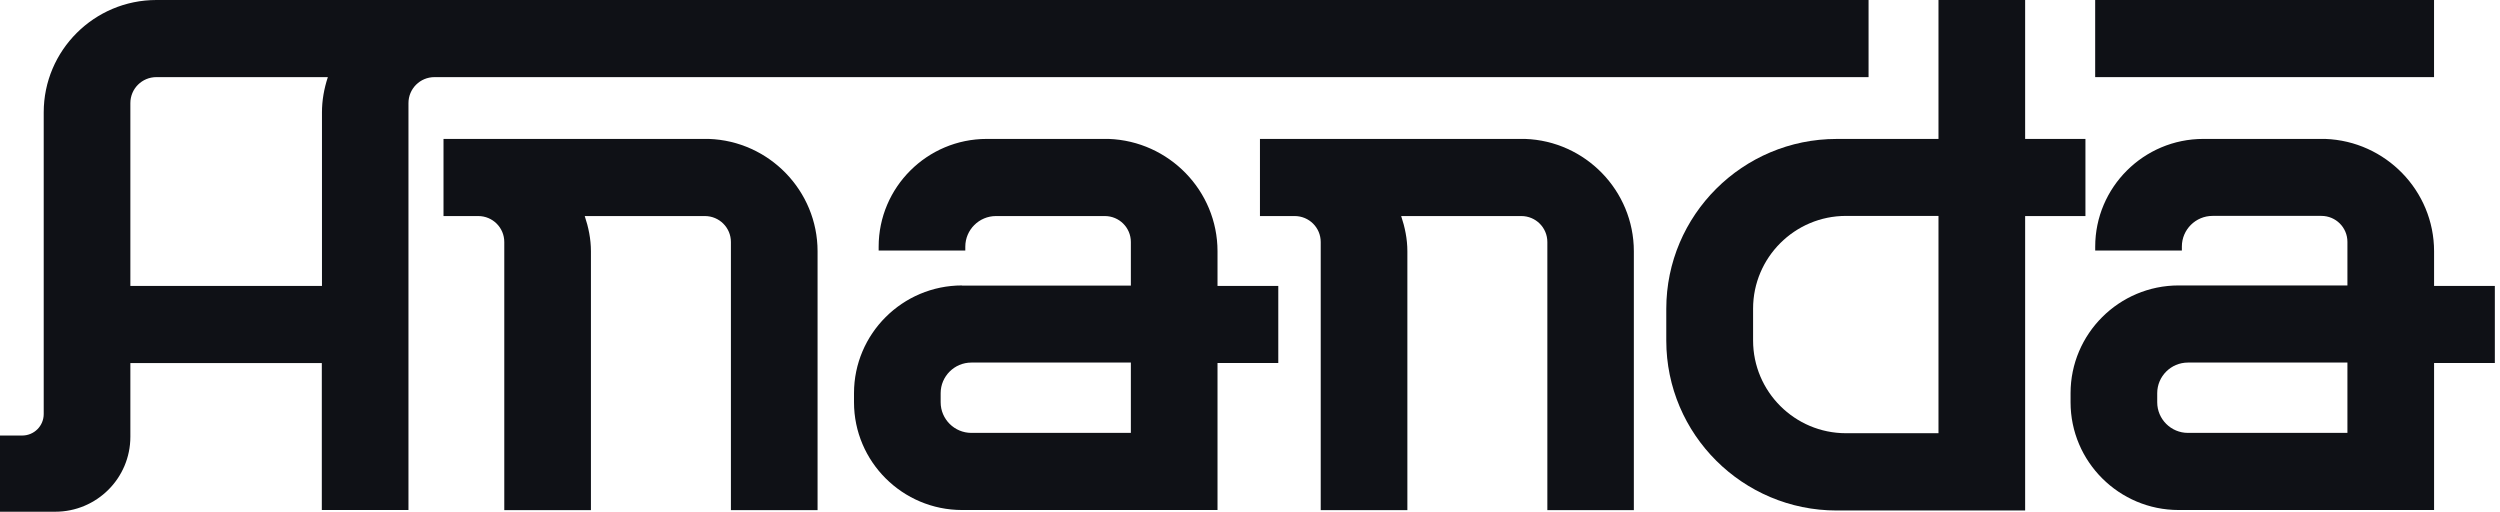
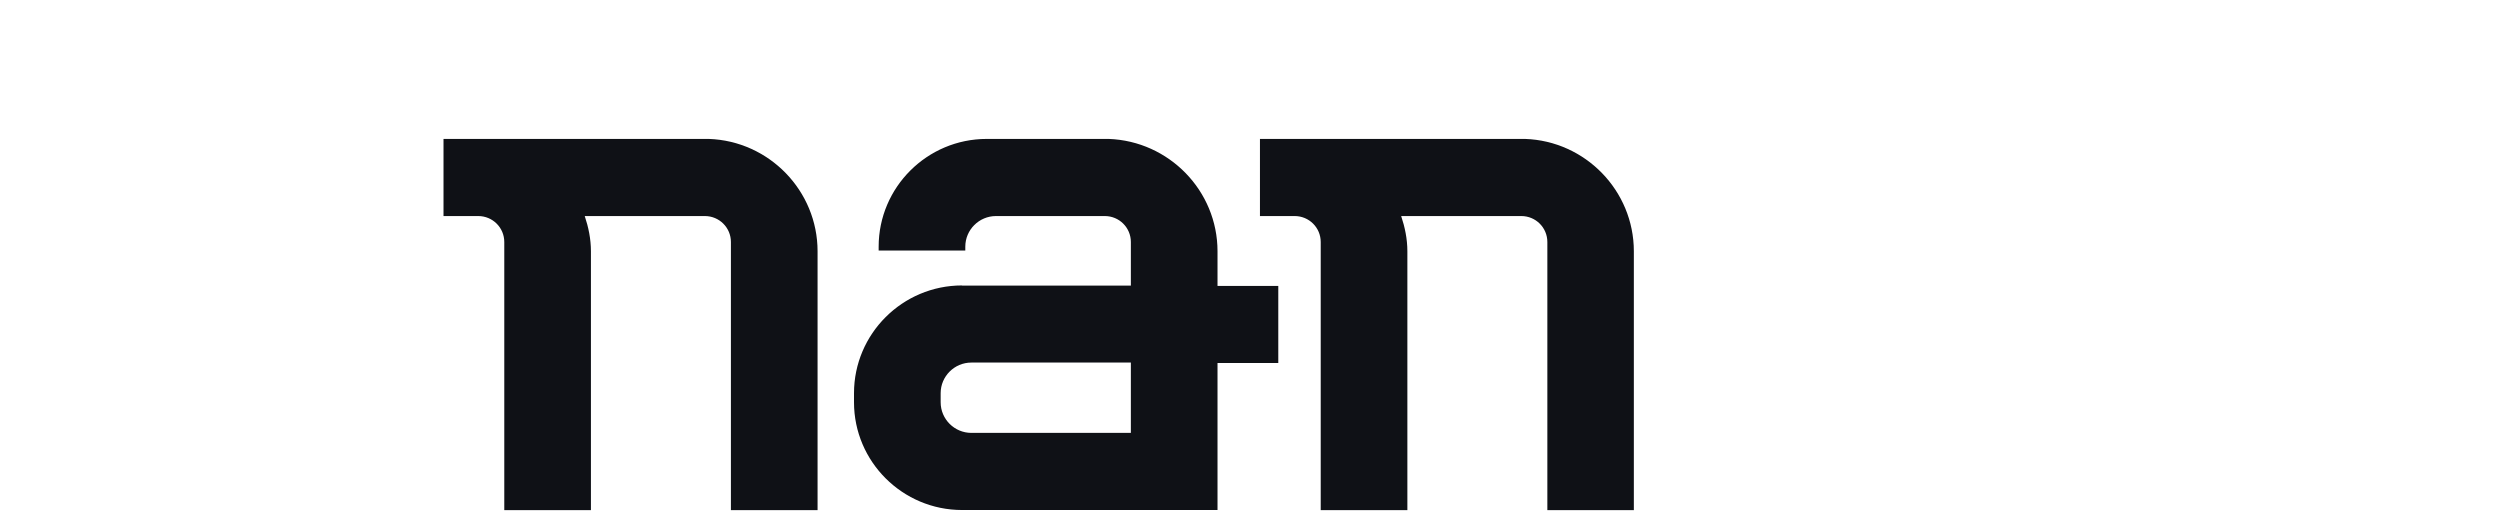
<svg xmlns="http://www.w3.org/2000/svg" width="469" height="96" viewBox="0 0 469 96" fill="none">
  <path fill-rule="evenodd" clip-rule="evenodd" d="M306.51 95.678V47.141C306.51 35.776 297.408 26.439 286.096 26.062H236.367V40.531H242.881C245.586 40.531 247.767 42.705 247.767 45.402V95.707H264.023V47.141C264.023 44.822 263.558 42.618 262.86 40.531H285.398C288.102 40.531 290.283 42.705 290.283 45.402V95.707H306.54L306.51 95.678Z" fill="#0F1116" />
  <path fill-rule="evenodd" clip-rule="evenodd" d="M153.376 95.678V47.141C153.376 35.776 144.273 26.439 132.961 26.062H83.203V40.531H89.717C92.422 40.531 94.603 42.705 94.603 45.402V95.707H110.859V47.141C110.859 44.822 110.394 42.618 109.696 40.531H132.234C134.938 40.531 137.119 42.705 137.119 45.402V95.707H153.376V95.678Z" fill="#0F1116" />
-   <path fill-rule="evenodd" clip-rule="evenodd" d="M393.055 14.468H456.626V0H393.055V14.468Z" fill="#0F1116" />
-   <path fill-rule="evenodd" clip-rule="evenodd" d="M440.376 81.21H410.452C407.282 81.21 404.694 78.629 404.694 75.469V73.758C404.694 70.598 407.282 68.017 410.452 68.017H440.376V81.21ZM409.318 46.242C409.318 43.082 411.906 40.502 415.076 40.502H435.49C438.195 40.502 440.376 42.676 440.376 45.373V53.549H408.707C397.54 53.549 388.438 62.624 388.438 73.758V75.469C388.438 86.603 397.54 95.678 408.707 95.678H456.632V68.104H468.032V53.636H456.632V47.141C456.632 35.776 447.53 26.468 436.218 26.062H413.331C402.164 26.062 393.061 35.138 393.061 46.272V46.996H409.318V46.272V46.242Z" fill="#0F1116" />
-   <path fill-rule="evenodd" clip-rule="evenodd" d="M363.66 40.534V81.271H346.299C336.702 81.271 328.879 73.472 328.879 63.874V57.901C328.879 48.304 336.702 40.505 346.299 40.505H363.66V40.534ZM312.594 57.931V63.903C312.594 81.474 326.931 95.768 344.554 95.768H379.916V40.534H391.229V26.066H379.916V0H363.66V26.066H344.554C326.931 26.066 312.594 40.36 312.594 57.931Z" fill="#0F1116" />
-   <path fill-rule="evenodd" clip-rule="evenodd" d="M24.457 19.339C24.457 16.643 26.638 14.468 29.343 14.468H61.506C60.779 16.672 60.401 18.875 60.401 21.079V53.639H24.457V19.339ZM24.457 81.938V68.108H60.372V95.681H76.628V19.339C76.628 16.643 78.809 14.468 81.514 14.468H350.542V0H29.343C17.681 0 8.201 9.452 8.201 21.079V77.676C8.201 79.908 6.398 81.706 4.159 81.706H0V96H10.353C18.146 96 24.457 89.708 24.457 81.938Z" fill="#0F1116" />
  <path fill-rule="evenodd" clip-rule="evenodd" d="M212.15 81.21H182.225C179.055 81.21 176.467 78.629 176.467 75.469V73.758C176.467 70.598 179.055 68.017 182.225 68.017H212.15V81.21ZM180.48 53.549C169.313 53.549 160.211 62.624 160.211 73.758V75.469C160.211 86.603 169.313 95.678 180.48 95.678H228.406V68.104H239.806V53.636H228.406V47.141C228.406 35.776 219.303 26.468 207.991 26.062H185.104C173.937 26.062 164.835 35.138 164.835 46.272V46.996H181.091V46.272C181.091 43.111 183.679 40.531 186.849 40.531H207.264C209.968 40.531 212.15 42.705 212.15 45.402V53.578H180.48V53.549Z" fill="#0F1116" />
</svg>